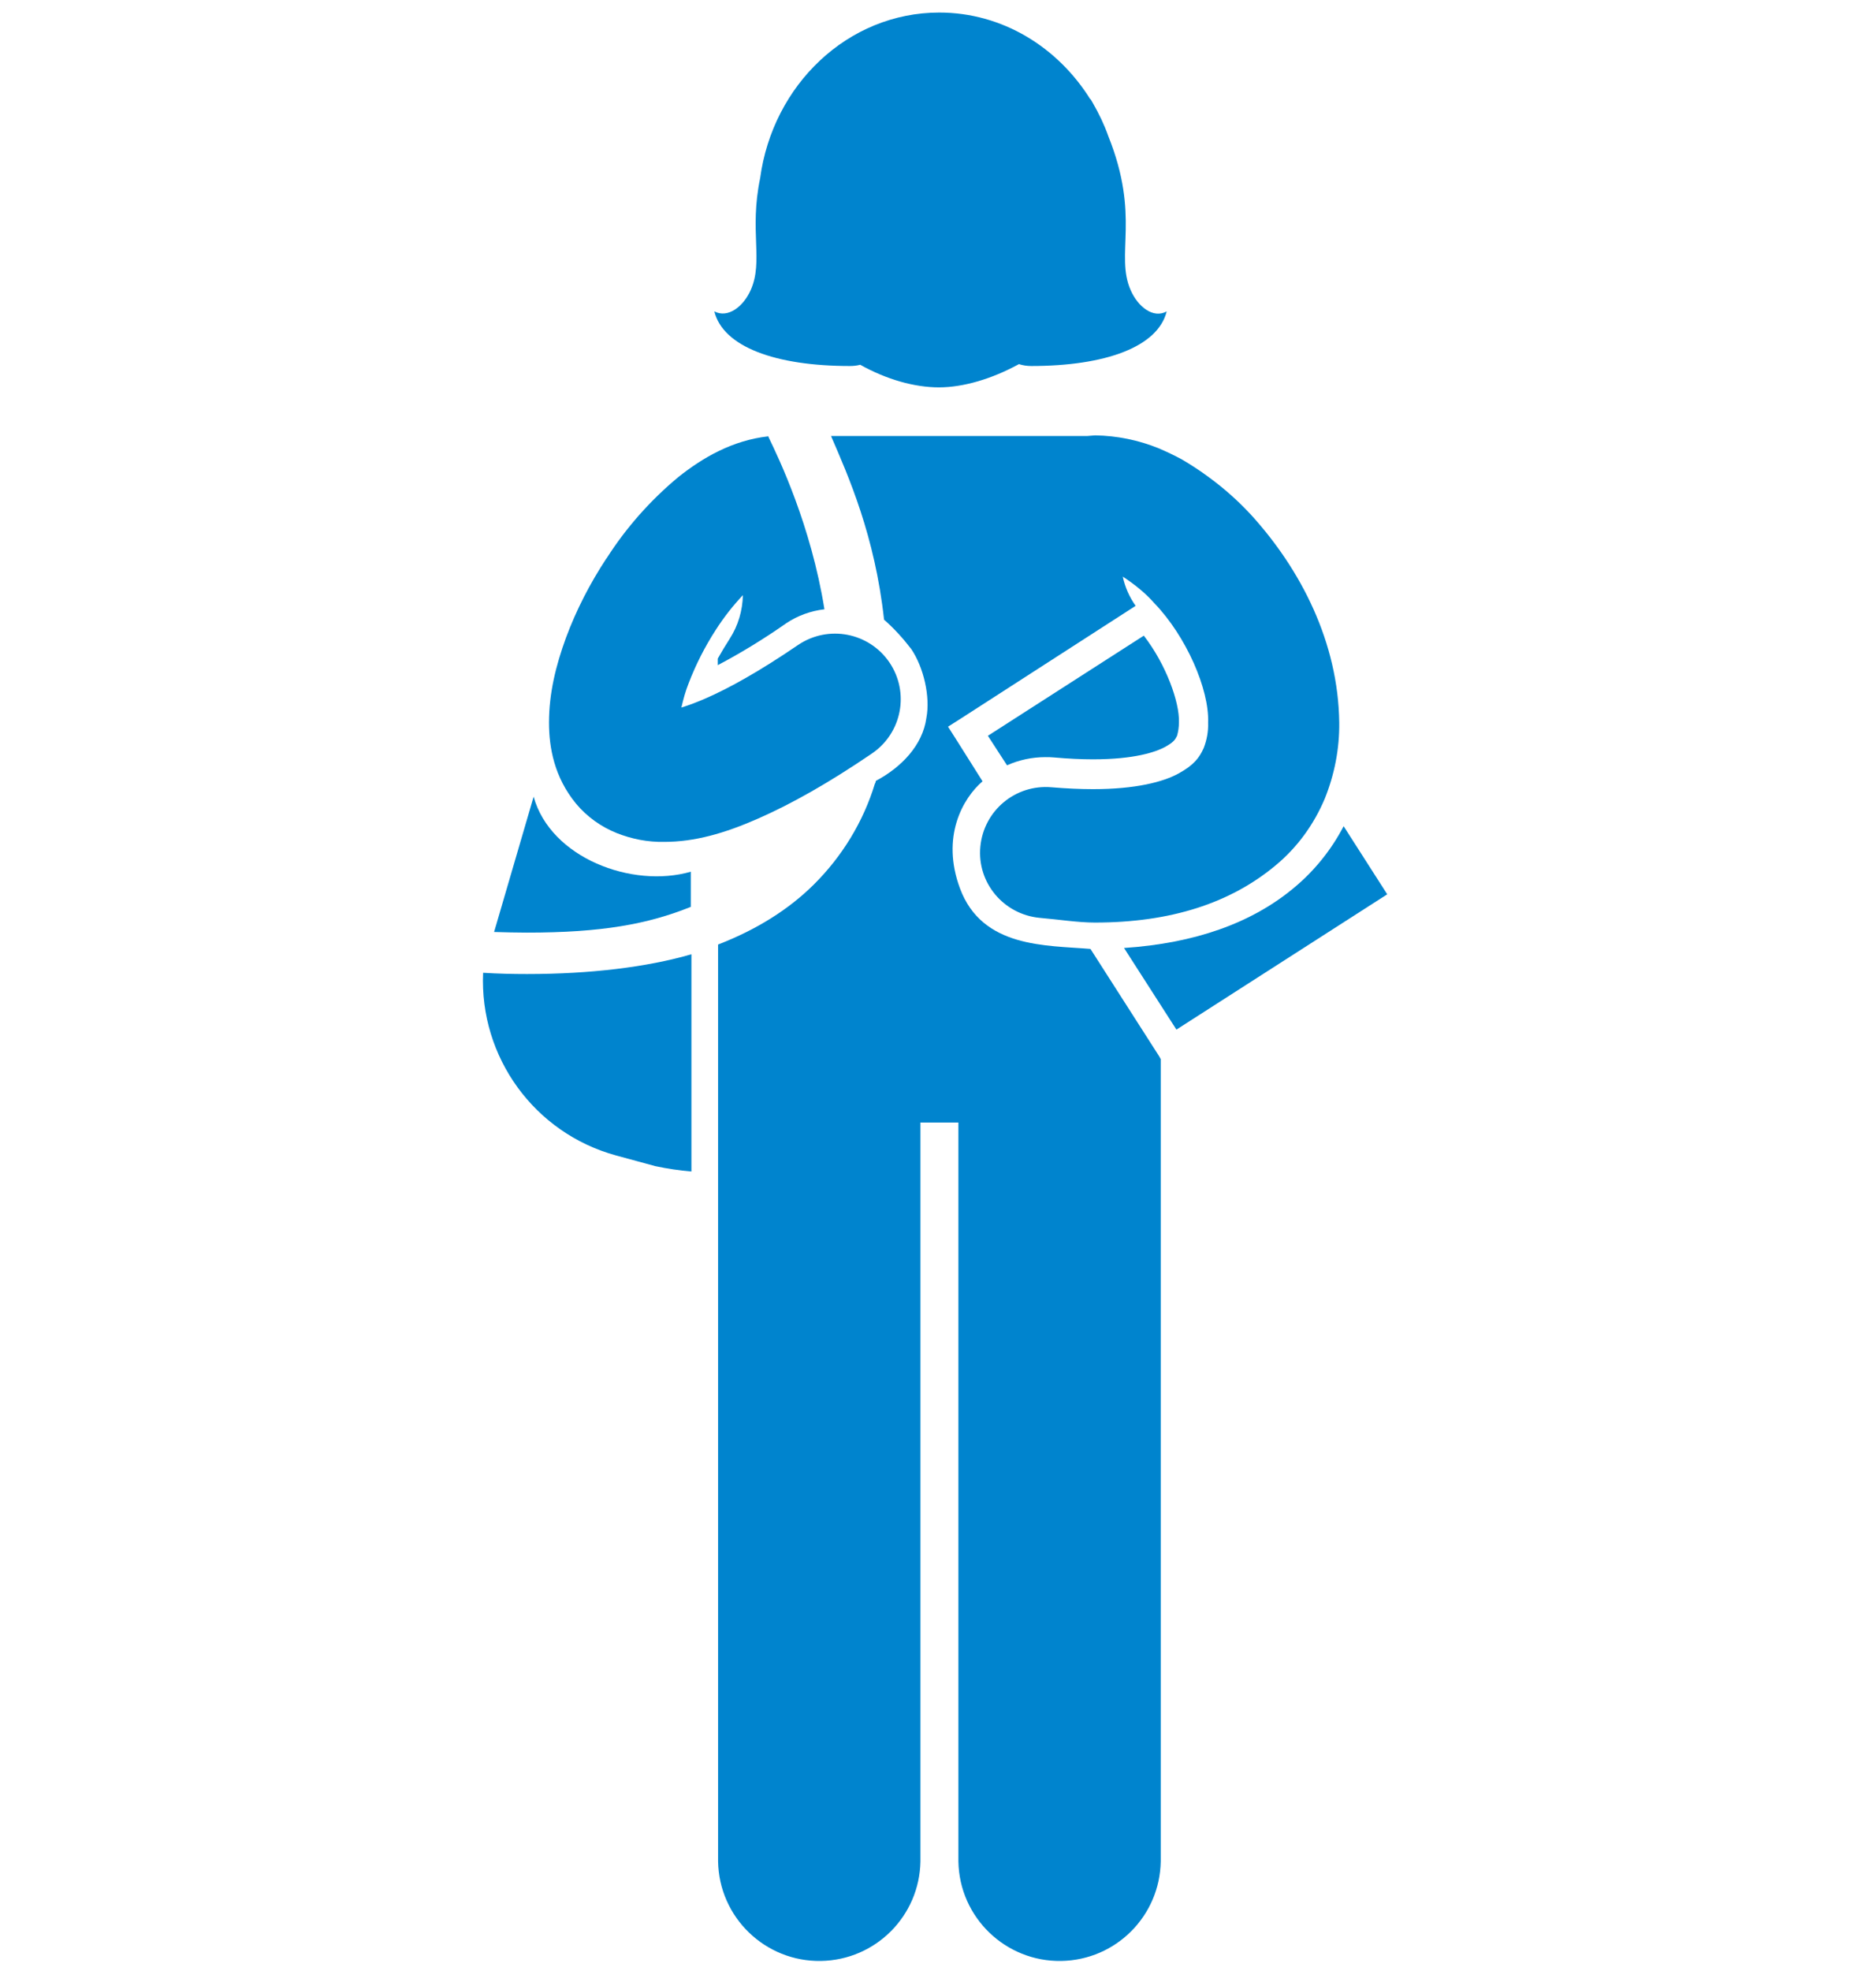
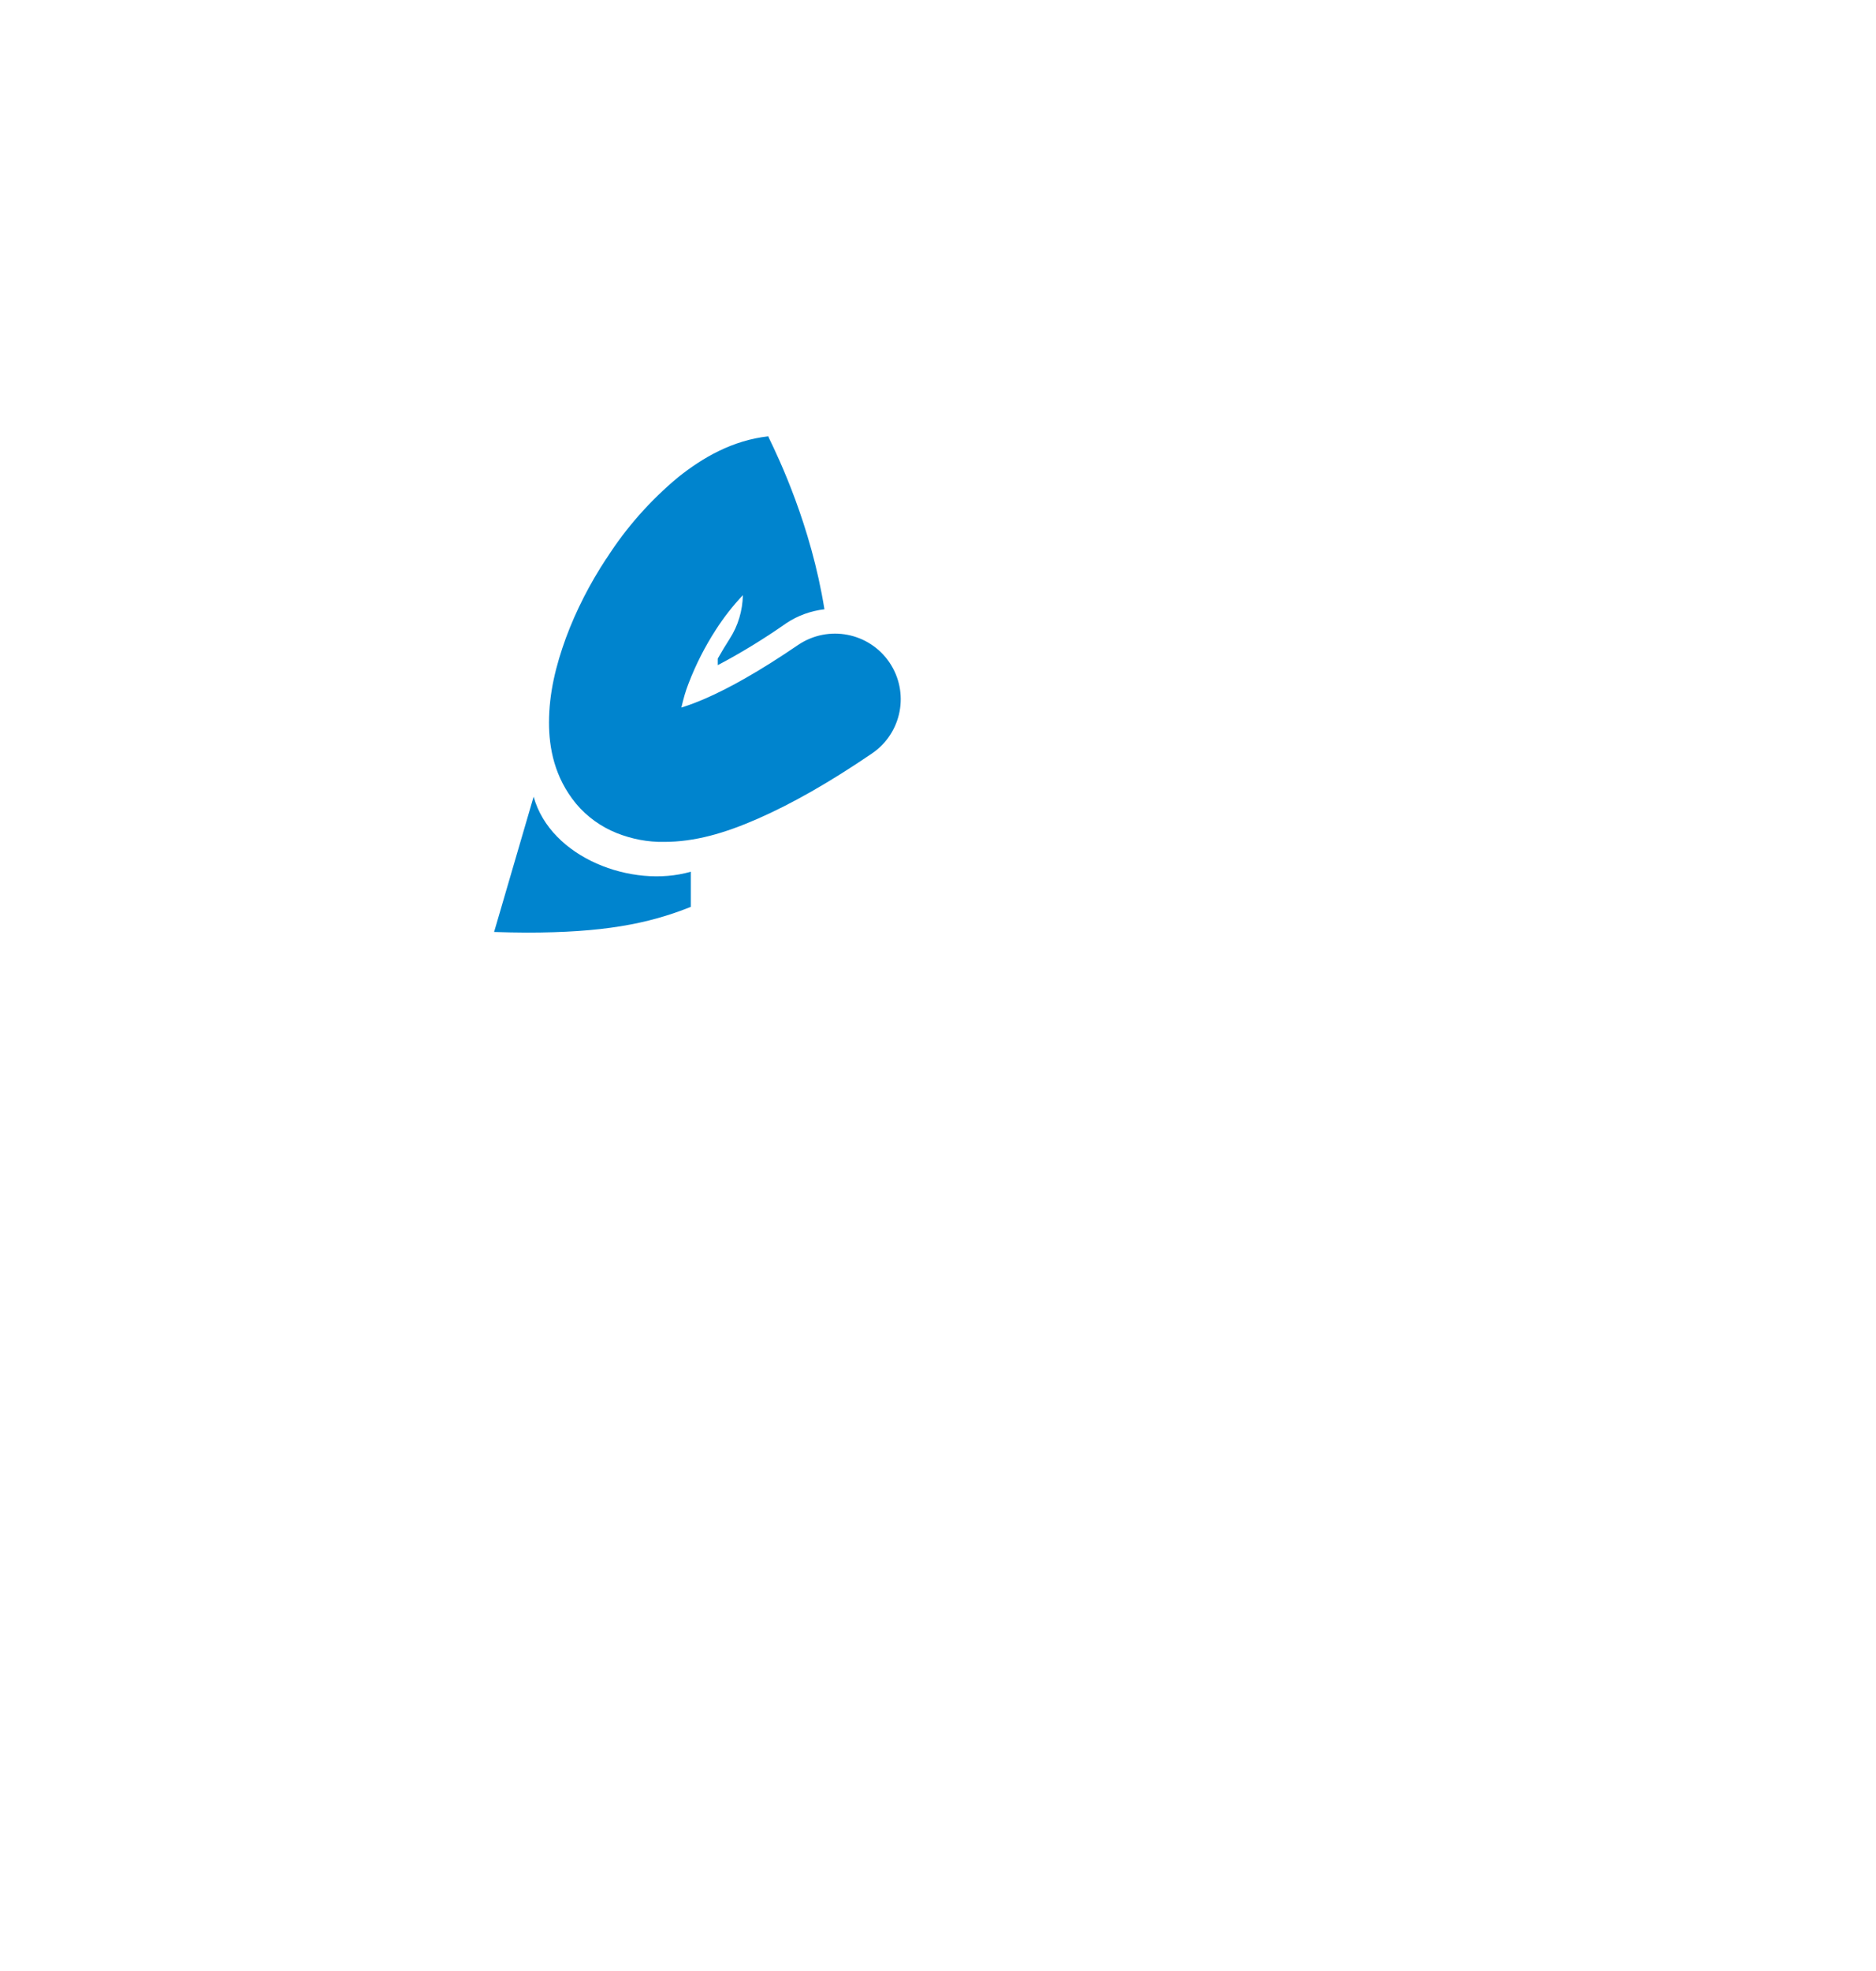
<svg xmlns="http://www.w3.org/2000/svg" version="1.1" id="Layer_1" x="0px" y="0px" viewBox="0 0 598 628" style="enable-background:new 0 0 598 628;" xml:space="preserve">
  <style type="text/css">
	.st0{fill:#0084CE;}
</style>
  <title>graphic-mission-student</title>
  <path class="st0" d="M220.2,288.9v-11.2c-18.7,5.4-44.7-4.4-50.1-23.9l-12.6,43.1c3.6,0.1,7,0.2,10.4,0.2  C191.9,297.1,206.5,294.4,220.2,288.9z" />
-   <path class="st0" d="M168.1,310.3h-0.2c-4.4,0-9.1-0.1-13.9-0.4c-1.2,26.9,16.4,51.1,42.4,58.2l12.5,3.4c3.8,0.8,7.7,1.4,11.5,1.7  V304C206.3,308.1,188.1,310.3,168.1,310.3z" />
  <path class="st0" d="M241.6,260.8c10.7-4.7,22.6-11.4,36.4-20.8c9.5-6.5,12-19.4,5.5-29c-6.5-9.5-19.4-12-29-5.6l0,0  c-12.3,8.4-22.2,13.9-29.6,17.1c-2.5,1.1-5.1,2.1-7.7,2.9c0.6-2.6,1.3-5.2,2.3-7.7c2.3-6,5.2-11.7,8.7-17.1l0,0  c2.5-3.9,5.4-7.6,8.6-11c-0.1,4.9-1.5,9.7-4.2,13.9c-1.3,2-2.6,4.2-3.8,6.3v2.1c7.6-4,14.9-8.5,21.9-13.4c3.6-2.4,7.8-3.9,12.1-4.4  c-4.3-26.8-14.6-48.2-17.7-54.6c-0.1-0.2-0.1-0.3-0.2-0.5c-11.5,1.3-20.9,6.8-28.7,13c-8.9,7.4-16.6,16.1-22.8,25.8  c0,0,0,0.1-0.1,0.1c-5.2,7.9-9.6,16.4-12.9,25.3c-3.2,8.8-5.4,17.6-5.4,27c0,8,1.7,17.4,8.6,25.8c3.5,4.2,8,7.4,13,9.4  c4.8,1.9,9.9,2.9,15.1,2.8C221.4,268.2,230.9,265.5,241.6,260.8z" />
-   <path class="st0" d="M358.3,302c22.5-1.5,40.7-7.9,54.2-19.2c6.5-5.4,11.9-12.1,15.8-19.6l13.9,21.7L375,328L358.3,302z" />
-   <path class="st0" d="M314.9,234.4l49.7-31.9c7.2,9.3,11.4,21.3,11.2,27.5v0.1c0,1.5-0.2,2.9-0.6,4.3c-0.6,1.2-1,2-3.9,3.6  c-2.8,1.5-9.5,3.9-22.9,3.9c-3.8,0-7.9-0.2-12.4-0.6c-0.9-0.1-1.9-0.1-2.8-0.1c-4.2,0-8.4,0.9-12.2,2.6L314.9,234.4z" />
-   <path class="st0" d="M346.5,138.9h-81.6c5.5,12.7,14,31.8,16.9,58.5c3.2,2.8,6.1,6,8.7,9.4c3.9,5.8,6.1,15.1,4.8,21.9  c-1.2,8.8-8.1,15.8-16,20c-0.3,0.2-0.1,0.7-0.4,0.9c-3.7,12.2-10.5,23.3-19.6,32.3c-7.9,7.8-18,14.2-30.4,19V593  c0.3,17.8,15,32,32.8,31.7c17.4-0.3,31.4-14.3,31.7-31.7V357.6h12.1V593c0.3,17.8,15,32,32.8,31.7c17.4-0.3,31.4-14.3,31.7-31.7  V337.4l-0.5-0.9l-21.9-34.2c-14.1-1.2-34.5-0.2-41.6-19.3c-6.1-16.4,0.9-28.7,7.2-34.1l-8.2-13l-2.8-4.4l4.4-2.8L362,193  c-2-2.8-3.4-6-4.1-9.3c3.7,2.4,7.2,5.2,10.1,8.5l0,0c10.1,10.5,17.5,27.4,17.1,38c0.1,2.8-0.4,5.5-1.4,8.1c-1.4,3.1-3.1,5.4-8,8.1  s-13.7,5-27.3,5c-4,0-8.4-0.2-13.2-0.6c-11.5-1-21.6,7.4-22.7,18.9s7.4,21.6,18.9,22.7c5.9,0.5,12.2,1.5,17.6,1.5  c24.2,0,43.2-6.2,57.6-18.2c6.9-5.7,12.2-13,15.7-21.3c3.1-7.7,4.7-15.9,4.6-24.2c-0.3-25.4-12.1-48.7-28.3-66.4l0,0  c-4-4.3-8.5-8.3-13.3-11.8c-2.7-2-5.6-3.9-8.5-5.6c-2.4-1.3-4.9-2.5-7.5-3.6c-6.4-2.6-13.3-4-20.2-4.1  C348.2,138.8,347.3,138.8,346.5,138.9z" />
-   <path class="st0" d="M360.4,92.4c-5-11.4,3.2-23.3-7.1-49c-1.3-3.7-3-7.2-4.9-10.5l-0.8-1.4c0,0.1,0,0.1,0,0.2  C337.2,15,319.5,4,299.4,4c-29.1,0-53.1,23-57.1,52.8c-3.5,16.9,1.1,26.4-3,35.6c-2.3,5.2-7.2,9.1-11.6,6.8  c2.8,11.3,19.5,17.4,43.2,17.4c1.1,0,2.2-0.1,3.3-0.4c8.4,4.7,17.3,7.2,25.1,7.2s16.9-2.7,25.5-7.4c1.2,0.4,2.6,0.6,3.9,0.6  c23.7,0,40.4-6.1,43.2-17.4C367.6,101.6,362.7,97.7,360.4,92.4z" />
</svg>